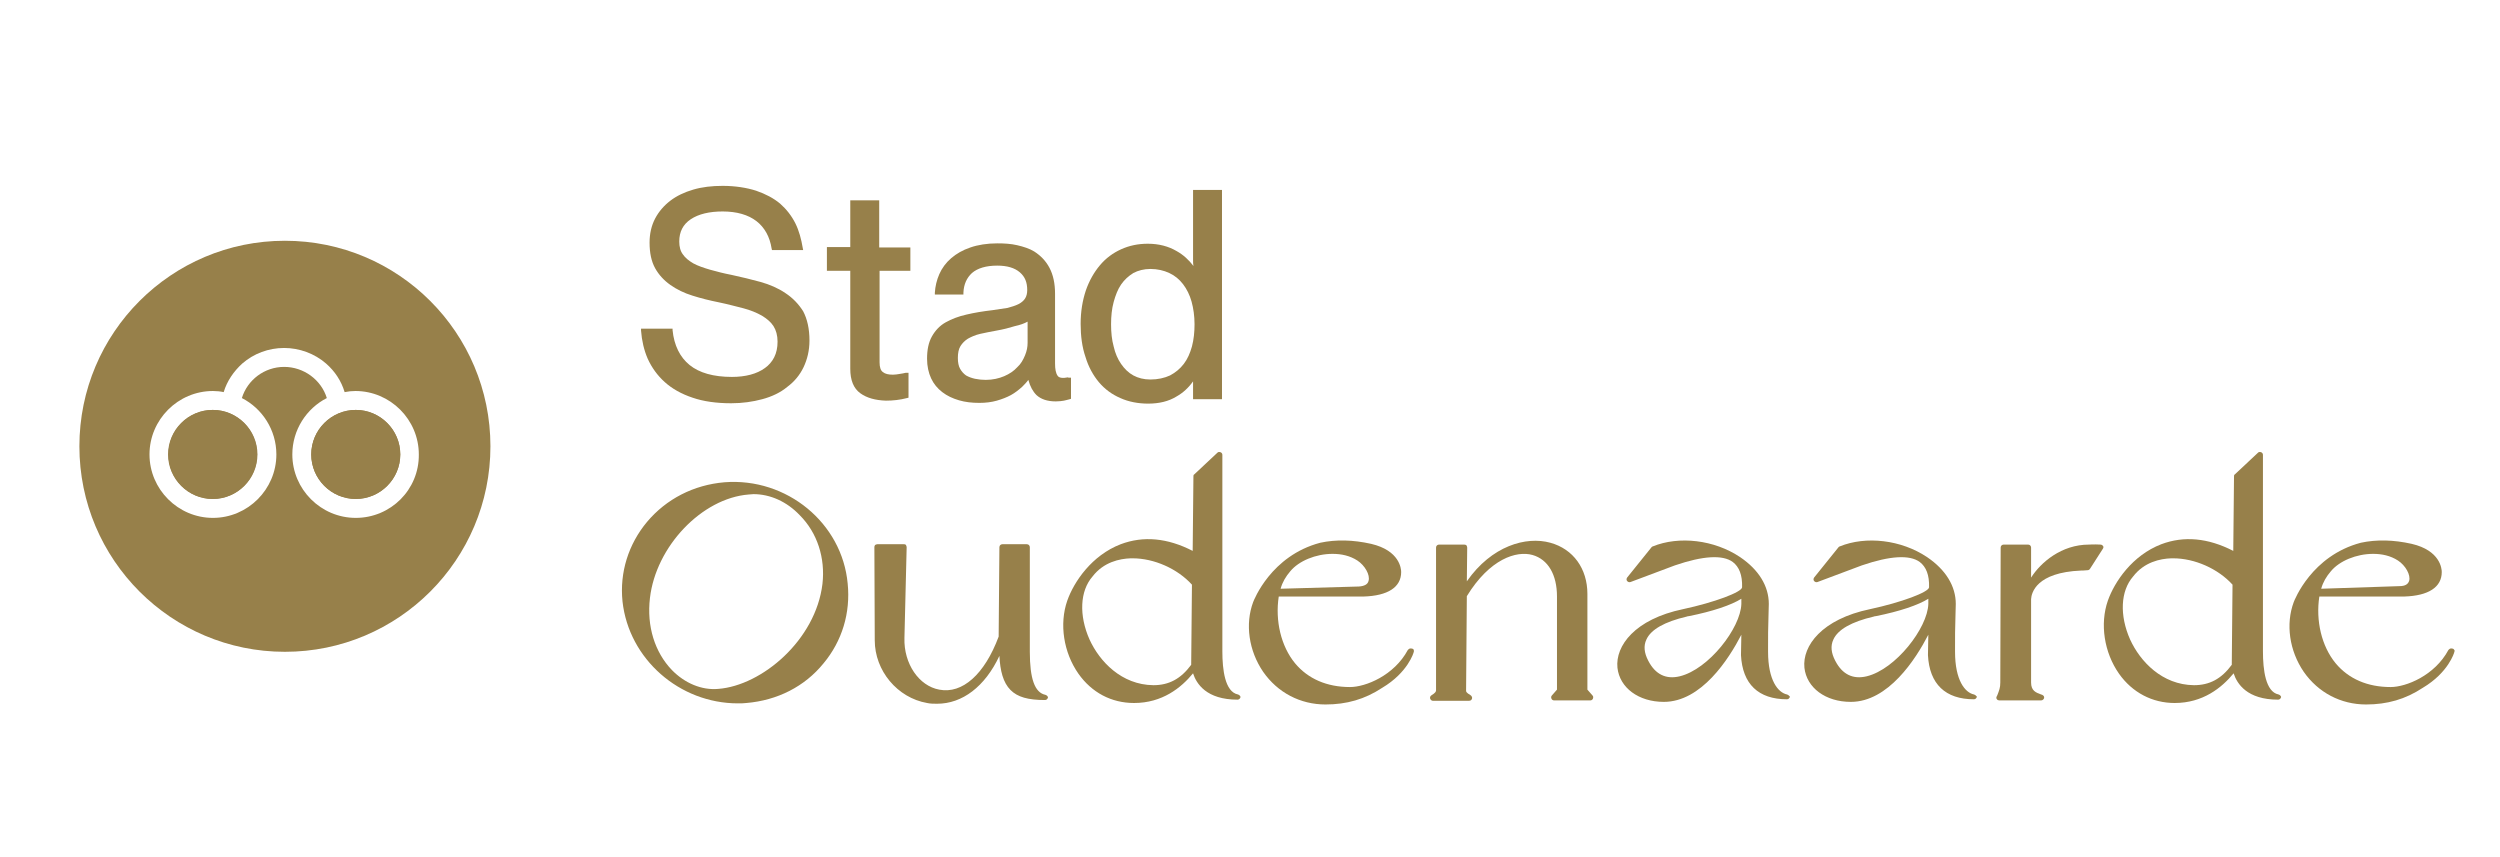
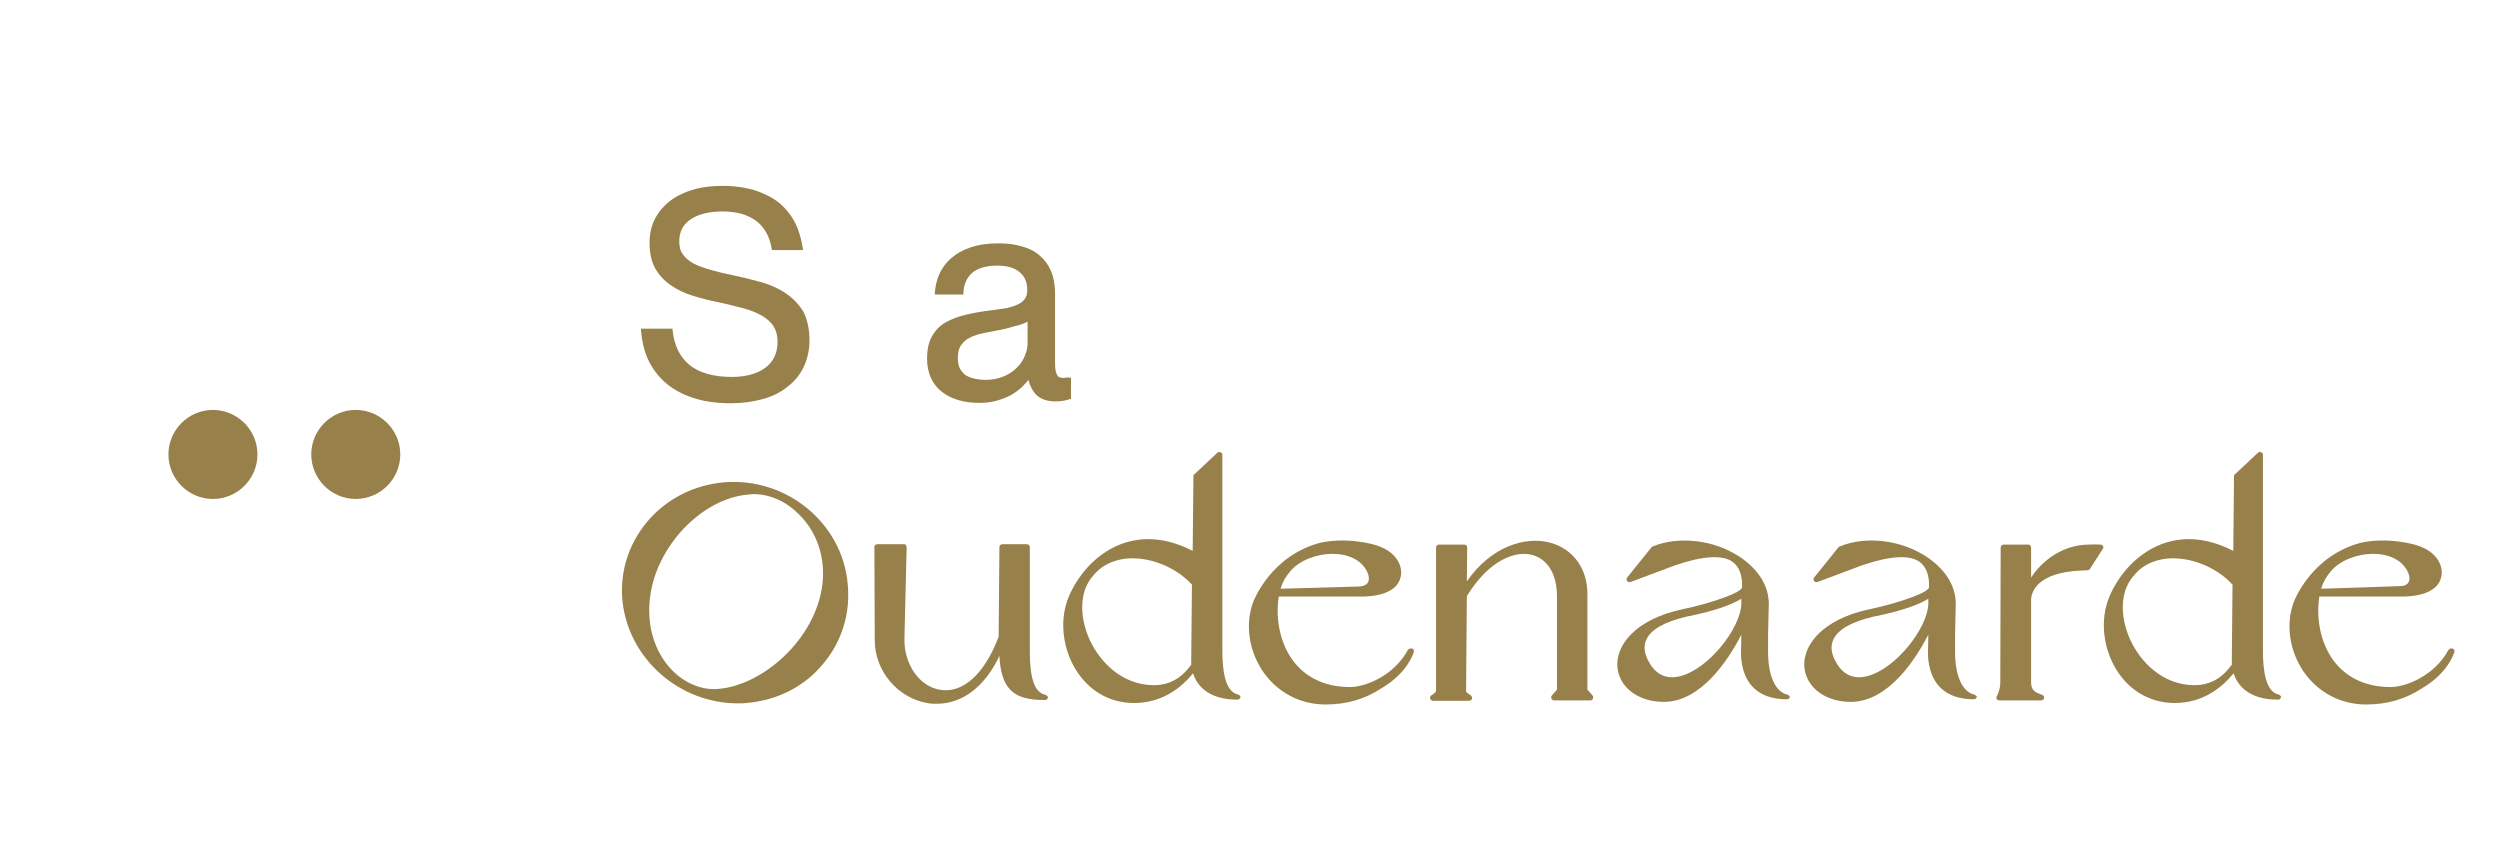
<svg xmlns="http://www.w3.org/2000/svg" version="1.1" id="Layer_1" x="0px" y="0px" viewBox="0 0 673.9 231" style="enable-background:new 0 0 673.9 231;" xml:space="preserve">
  <style type="text/css">
	.st0{fill:#97804A;}
</style>
  <g>
    <path class="st0" d="M95.9,110.5c-6.6,0-12,5.4-12,12c0,6.6,5.4,12,12,12c6.6,0,12-5.4,12-12C107.9,115.9,102.5,110.5,95.9,110.5" />
    <path class="st0" d="M45.4,122.5c0,6.6,5.4,12,12,12s12-5.4,12-12c0-6.6-5.4-12-12-12S45.4,115.9,45.4,122.5" />
-     <path class="st0" d="M95.9,139.6c-9.4,0-17.1-7.7-17.1-17.1c0-6.6,3.8-12.4,9.3-15.2c-1.5-4.9-6.2-8.4-11.5-8.4   c-5.3,0-9.9,3.5-11.4,8.4c5.5,2.8,9.3,8.6,9.3,15.2c0,9.4-7.7,17.1-17.1,17.1c-9.4,0-17.1-7.7-17.1-17.1c0-9.4,7.7-17.1,17.1-17.1   c1,0,2,0.1,2.9,0.3c0.9-3,2.7-5.6,5-7.7c3.1-2.7,7.1-4.2,11.3-4.2c4.1,0,8.2,1.5,11.3,4.2c2.4,2.1,4.1,4.7,5,7.7   c1-0.2,1.9-0.3,2.9-0.3c9.4,0,17.1,7.7,17.1,17.1C113,132,105.3,139.6,95.9,139.6 M76.8,64.9c-30.6,0-55.4,24.8-55.4,55.4   s24.8,55.4,55.4,55.4s55.4-24.8,55.4-55.4S107.4,64.9,76.8,64.9" />
-     <path class="st0" d="M95.9,134.5c-6.6,0-12-5.4-12-12c0-6.6,5.4-12,12-12c6.6,0,12,5.4,12,12C107.9,129.1,102.5,134.5,95.9,134.5    M69.3,122.5c0,6.6-5.4,12-12,12s-12-5.4-12-12c0-6.6,5.4-12,12-12S69.3,115.9,69.3,122.5" />
    <path class="st0" d="M211.7,79c-1.9-1.3-4.2-2.3-6.7-3c-2.5-0.7-5.1-1.3-7.8-1.9c-2.1-0.4-4-0.9-5.8-1.4c-1.7-0.5-3.2-1-4.5-1.7   c-1.2-0.7-2.2-1.5-2.8-2.4c-0.7-0.9-1-2.1-1-3.5c0-2.6,1-4.6,3.1-6c2.1-1.4,5-2.1,8.6-2.1c3.8,0,6.9,0.9,9.1,2.6   c2.2,1.7,3.6,4.2,4.1,7.4l0.1,0.4h8.4l-0.1-0.5c-0.4-2.4-1-4.7-2-6.7c-1-2-2.4-3.8-4.1-5.3c-1.8-1.5-3.9-2.6-6.5-3.5   c-2.5-0.8-5.6-1.3-9-1.3c-2.9,0-5.5,0.3-7.9,1c-2.4,0.7-4.5,1.7-6.2,3c-1.7,1.3-3.1,2.9-4.1,4.8c-1,1.9-1.5,4.1-1.5,6.5   c0,2.8,0.5,5.1,1.5,6.9c1,1.8,2.4,3.3,4.1,4.5c1.7,1.2,3.7,2.2,6,2.9c2.2,0.7,4.6,1.3,7.1,1.8c2.4,0.5,4.6,1.1,6.6,1.6   c1.9,0.5,3.6,1.2,5,2c1.3,0.8,2.4,1.7,3.1,2.8c0.7,1.1,1.1,2.5,1.1,4.2c0,1.6-0.3,3-0.9,4.2c-0.6,1.2-1.5,2.2-2.5,2.9   c-1.1,0.8-2.4,1.4-3.9,1.8c-1.5,0.4-3.2,0.6-5,0.6c-5,0-8.8-1.1-11.4-3.2c-2.6-2.1-4.2-5.3-4.6-9.4l0-0.4h-8.5l0,0.5   c0.2,2.7,0.8,5.3,1.8,7.6c1.1,2.4,2.6,4.5,4.6,6.3c2,1.8,4.5,3.2,7.5,4.2c2.9,1,6.4,1.5,10.4,1.5c3,0,5.8-0.4,8.4-1.1   c2.6-0.7,4.9-1.8,6.7-3.3c1.9-1.4,3.4-3.2,4.4-5.3c1-2.1,1.6-4.5,1.6-7.2c0-3.2-0.6-5.8-1.7-7.9C215.3,82,213.7,80.3,211.7,79" />
-     <path class="st0" d="M237,54h-7.8v12.6h-6.3V73h6.3v26.4c0,3.1,0.9,5.3,2.7,6.6c1.8,1.3,4.1,1.9,6.9,2c1.9,0,3.8-0.2,5.7-0.7   l0.4-0.1v-6.7h-0.7l-0.1,0c-0.4,0.1-0.9,0.2-1.6,0.3c-0.6,0.1-1.2,0.2-1.8,0.2c-1.2,0-2.1-0.2-2.7-0.7c-0.6-0.4-0.9-1.3-0.9-2.6V73   h8.3v-6.3H237V54z" />
    <path class="st0" d="M277,86.7v5.7c0,1.1-0.2,2.2-0.7,3.4c-0.5,1.2-1.1,2.3-2.1,3.2c-0.9,1-2.1,1.8-3.5,2.4c-1.4,0.6-3.1,1-5,1   c-1,0-1.9-0.1-2.9-0.3c-0.9-0.2-1.7-0.5-2.4-0.9c-0.7-0.5-1.2-1.1-1.6-1.8c-0.4-0.7-0.6-1.7-0.6-2.9c0-1.3,0.2-2.4,0.7-3.2   c0.5-0.8,1.2-1.5,2-2c0.9-0.5,2-1,3.3-1.3c1.4-0.3,2.8-0.6,4.5-0.9c1.7-0.3,3.3-0.7,4.9-1.2C275,87.6,276.1,87.2,277,86.7    M288,101.7c-1.5,0.3-2.5,0.2-2.9-0.4c-0.5-0.7-0.7-1.8-0.7-3.3V79.2c0-2.8-0.5-5.1-1.5-7c-1-1.9-2.4-3.3-4.1-4.4   c-1.3-0.8-2.9-1.3-4.6-1.7c-1.7-0.4-3.5-0.5-5.4-0.5c-2.7,0-5.2,0.4-7.2,1.1c-2.1,0.7-3.8,1.7-5.2,2.9c-1.4,1.2-2.5,2.7-3.2,4.3   s-1.1,3.3-1.2,5l0,0.5h7.7l0-0.5c0.1-2.3,0.9-4,2.3-5.3c1.5-1.3,3.8-2,6.8-2c2.7,0,4.7,0.6,6.1,1.8c1.4,1.2,2,2.7,2,4.8   c0,0.9-0.2,1.7-0.6,2.3c-0.4,0.6-1,1.1-1.8,1.5c-0.8,0.4-1.8,0.7-2.9,1c-1.2,0.2-2.5,0.4-4,0.6c-2.6,0.3-5,0.7-7.1,1.2   c-2.2,0.5-4,1.2-5.6,2.1c-1.6,0.9-2.8,2.2-3.7,3.8c-0.9,1.6-1.3,3.6-1.3,6c0,2,0.4,3.8,1.1,5.3c0.7,1.5,1.7,2.7,3,3.7   c1.3,1,2.8,1.7,4.5,2.2c1.7,0.5,3.5,0.7,5.5,0.7c1.7,0,3.3-0.2,4.7-0.6c1.4-0.4,2.7-0.9,3.8-1.5c1.1-0.6,2.1-1.4,3-2.2   c0.6-0.6,1.2-1.2,1.7-1.9c0.5,1.8,1.2,3.1,2.2,4.1c1.2,1.1,2.9,1.7,5.2,1.7c0.9,0,1.6-0.1,2.2-0.2c0.6-0.1,1.1-0.3,1.6-0.4l0.3-0.1   v-5.7h-0.8L288,101.7z" />
-     <path class="st0" d="M322,87.4c0,2.1-0.2,4.1-0.7,6c-0.5,1.8-1.2,3.4-2.2,4.7c-1,1.3-2.2,2.3-3.7,3.1c-1.5,0.7-3.3,1.1-5.3,1.1   c-1.8,0-3.3-0.4-4.6-1.1c-1.3-0.7-2.4-1.8-3.3-3.1c-0.9-1.3-1.6-2.9-2-4.7c-0.5-1.8-0.7-3.8-0.7-6c0-2.1,0.2-4.2,0.7-6   c0.5-1.8,1.1-3.4,2-4.7c0.9-1.3,2-2.3,3.3-3.1c1.3-0.7,2.9-1.1,4.6-1.1c1.9,0,3.6,0.4,5.1,1.1c1.5,0.7,2.7,1.7,3.7,3   c1,1.3,1.8,2.9,2.3,4.7C321.7,83.1,322,85.2,322,87.4 M321.6,51.2v14.7c0,1.4,0,2.7,0,4c0,0.7,0,1.3,0.1,1.8c-1.2-1.6-2.7-3-4.5-4   c-2.2-1.3-4.8-2-7.8-2c-2.6,0-5,0.5-7.2,1.5c-2.2,1-4.1,2.4-5.7,4.3c-1.6,1.9-2.9,4.2-3.8,6.8c-0.9,2.7-1.4,5.7-1.4,9   c0,3.3,0.4,6.3,1.3,8.9c0.8,2.7,2.1,5,3.6,6.8c1.6,1.9,3.5,3.3,5.8,4.3c2.2,1,4.8,1.5,7.5,1.5c2.9,0,5.5-0.6,7.6-1.9   c1.8-1,3.3-2.4,4.5-4.1v4.8h7.8V51.2H321.6z" />
    <path class="st0" d="M195.3,130c-8.3,0.7-15.7,4.5-20.9,10.7c-5,6-7.4,13.6-6.6,21.4c1.7,15.6,15.4,27.5,31.1,27.5   c0.8,0,1.5,0,2.3-0.1h0c8.3-0.7,15.7-4.4,20.8-10.7c5-6,7.3-13.6,6.5-21.5C227,141,212.1,128.7,195.3,130 M175.2,161.2   c1.6-13.9,14-26.9,26.6-27.9h0c0.4,0,0.9-0.1,1.3-0.1c4.5,0,9,2,12.5,5.7c4.7,4.7,6.9,11.5,6.1,18.5c-1.8,15.1-16.3,27.4-28.1,28.3   c-4.4,0.4-9-1.5-12.5-5.1C176.5,175.8,174.3,168.8,175.2,161.2" />
    <path class="st0" d="M281.8,187.3c-2.9-0.6-4.2-4.4-4.2-11.6v-28.2c0-0.4-0.3-0.8-0.8-0.8h-6.6c-0.4,0-0.8,0.3-0.8,0.8l-0.2,24.1   c-3.8,10.2-9.8,15.5-16,14.3c-5.5-1-9.6-7-9.4-13.9l0.6-24.5c0-0.2-0.1-0.4-0.2-0.6c-0.2-0.2-0.3-0.2-0.6-0.2h-7.1   c-0.2,0-0.4,0.1-0.6,0.2c-0.1,0.2-0.2,0.3-0.2,0.5l0.1,25.2c0,8.2,6.1,15.5,14.1,16.9c0.9,0.2,1.8,0.2,2.7,0.2   c6.8,0,12.9-4.6,16.8-12.9c0.2,4,1,7.2,3,9.2c1.9,1.9,4.7,2.7,9.3,2.7c0.4,0,0.7-0.3,0.8-0.7C282.5,187.8,282.2,187.4,281.8,187.3" />
    <path class="st0" d="M333.7,187.2c-3.5-0.7-4.2-6.7-4.2-11.6v-53c0-0.3-0.2-0.6-0.5-0.7c-0.3-0.1-0.6-0.1-0.8,0.1l-6.3,5.9   c-0.2,0.1-0.2,0.3-0.2,0.6l-0.2,20c-6.8-3.5-13.3-4.1-19.4-1.8c-7.8,3-12.6,10.1-14.4,15.2c-2.2,6.3-1,14,3,19.7   c3.6,5.1,8.9,7.9,15,7.9c7.6,0,12.7-4.1,15.9-8c0.9,2.8,3.6,7.1,12,7.1c0.4,0,0.7-0.3,0.8-0.7C334.4,187.7,334.1,187.3,333.7,187.2    M293.7,172.4c-2.9-6.5-2.6-13.1,0.8-17c3-3.9,7.3-4.8,10.3-4.9c0.2,0,0.4,0,0.5,0c5.8,0,12.1,2.8,16,7.1l-0.2,21.2v0.4   c-2.8,3.8-6,5.5-10.2,5.5C302.3,184.6,296.4,178.3,293.7,172.4" />
    <path class="st0" d="M380.4,174.8h-0.2c-0.3,0-0.5,0.2-0.7,0.4c-3.7,6.9-11.4,10-15.6,10c-6.2,0-11.3-2.2-14.8-6.4   c-3.8-4.6-5.4-11.5-4.4-18h22.9c6.5-0.2,10.1-2.5,10.1-6.6c0-0.9-0.4-5.8-8.1-7.6c-4.9-1.1-9.5-1.2-13.7-0.3   c-13.3,3.5-17.9,15.5-18.1,16c-2.2,5.9-1.2,13.1,2.7,18.8c3.9,5.6,10,8.8,16.8,8.8c5.7,0,10.6-1.4,15.3-4.5   c6.9-4.1,8.5-9.5,8.5-9.7c0.1-0.2,0-0.5-0.1-0.7C380.9,174.9,380.6,174.8,380.4,174.8 M345.2,158.7c0.5-1.8,1.4-3.3,2.6-4.7   c2.3-2.8,6.9-4.7,11.4-4.7c2.4,0,4.7,0.5,6.7,1.8c2,1.3,3.5,3.9,3,5.5c-0.2,0.9-1.1,1.4-2.6,1.5L345.2,158.7z" />
    <path class="st0" d="M427.9,185.9v-25.8c0-6.8-3.8-12.1-10-13.8c-6.5-1.8-15.8,0.8-22.5,10.4l0.1-9.1c0-0.2-0.1-0.4-0.2-0.6   c-0.1-0.1-0.3-0.2-0.6-0.2h-6.8c-0.4,0-0.8,0.3-0.8,0.8v38.5c0,0.3-0.2,0.7-1.2,1.3c-0.3,0.2-0.5,0.5-0.4,0.9   c0.1,0.3,0.4,0.6,0.7,0.6h9.8c0.4,0,0.7-0.2,0.8-0.6c0.1-0.3-0.1-0.7-0.4-0.9c-1.2-0.7-1.2-1-1.2-1.2l0.2-25.5   c6.2-10.1,13.4-12.3,17.7-11.1c4.2,1.2,6.6,5.3,6.6,11.2v25.1l-1.4,1.6c-0.2,0.2-0.2,0.6-0.1,0.8c0.1,0.3,0.4,0.5,0.7,0.5h9.8   c0.3,0,0.6-0.2,0.7-0.5c0.1-0.3,0.1-0.6-0.1-0.8L427.9,185.9z" />
    <path class="st0" d="M481.7,187.2c-2.4-0.5-5.1-3.8-5.1-11.5v-1.1c0-2.9,0-5.5,0.1-7.9c0-1.4,0.1-2.7,0.1-3.9   c0-4.8-2.7-9.2-7.7-12.6c-7-4.7-16.5-5.8-23.6-2.9c-0.1,0-0.2,0.1-0.3,0.2l-6.6,8.2c-0.2,0.3-0.2,0.7,0,0.9   c0.2,0.3,0.6,0.4,0.9,0.3l12-4.5c7.6-2.6,12.9-2.9,15.6-0.9c1.7,1.3,2.6,3.5,2.5,6.8c0,1.3-7.5,4.1-15.9,5.9   c-13,2.7-18.3,9.9-17.7,15.8c0.6,5.4,5.7,9.2,12.5,9.2c10.1,0,17.5-11.5,20.9-18.1l-0.1,5.5c0.4,7.8,4.7,11.9,12.4,11.9   c0.4,0,0.7-0.3,0.8-0.7C482.4,187.7,482.1,187.3,481.7,187.2 M469.4,161.4l0,1.4c-0.2,6.5-8.8,17.6-16.6,19.5   c-3.7,0.9-6.6-0.5-8.5-4.2c-1.1-2.1-1.3-4-0.5-5.7c1.2-2.7,4.9-4.8,10.9-6.2c0.2-0.1,0.4-0.1,0.5-0.1   C461.7,164.8,466.7,163.1,469.4,161.4" />
    <path class="st0" d="M532.1,187.2c-2.4-0.5-5.1-3.8-5.1-11.5v-1.1c0-2.9,0-5.5,0.1-7.9c0-1.4,0.1-2.7,0.1-3.9   c0-4.8-2.7-9.2-7.7-12.6c-7-4.7-16.5-5.8-23.6-2.9c-0.1,0-0.2,0.1-0.3,0.2l-6.6,8.2c-0.2,0.3-0.2,0.7,0,0.9   c0.2,0.3,0.6,0.4,0.9,0.3l12-4.5c7.6-2.6,12.9-2.9,15.6-0.9c1.7,1.3,2.6,3.5,2.5,6.8c0,1.3-7.5,4.1-15.9,5.9   c-13,2.7-18.3,9.9-17.7,15.8c0.6,5.4,5.7,9.2,12.5,9.2c10.1,0,17.5-11.5,20.9-18.1l-0.1,5.5c0.4,7.8,4.7,11.9,12.4,11.9   c0.4,0,0.7-0.3,0.8-0.7C532.8,187.7,532.5,187.3,532.1,187.2 M519.8,161.4l0,1.4c-0.2,6.5-8.8,17.6-16.6,19.5   c-3.7,0.9-6.6-0.5-8.5-4.2c-1.1-2.1-1.3-4-0.5-5.7c1.2-2.7,4.9-4.8,10.9-6.2c0.2-0.1,0.4-0.1,0.5-0.1   C512.1,164.8,517.1,163.1,519.8,161.4" />
    <path class="st0" d="M566.9,147.2c-0.1-0.2-0.4-0.4-0.7-0.4c-1.7-0.1-3.1,0-3.1,0c-7.4,0-13,4.8-15.6,8.9v-8.1   c0-0.4-0.3-0.8-0.8-0.8h-6.6c-0.4,0-0.8,0.3-0.8,0.8l-0.1,36.4c0,1.4-0.3,2.1-0.8,3.4l-0.2,0.4c-0.1,0.2-0.1,0.5,0.1,0.7   c0.1,0.2,0.4,0.3,0.6,0.3h11.3c0.4,0,0.7-0.3,0.8-0.6c0.1-0.4-0.1-0.7-0.5-0.9l-0.3-0.1c-1.4-0.5-2.7-1-2.7-3.2v-22.5   c0.1-1.7,1.4-7.2,13.5-7.7c0.1,0,0.9,0,1.8-0.1c0.2,0,0.5-0.2,0.6-0.4l3.4-5.3C567,147.7,567.1,147.4,566.9,147.2" />
    <path class="st0" d="M614.2,187.2c-3.5-0.7-4.2-6.7-4.2-11.6v-53c0-0.3-0.2-0.6-0.5-0.7c-0.3-0.1-0.6-0.1-0.8,0.1l-6.3,5.9   c-0.2,0.1-0.2,0.3-0.2,0.6l-0.2,20c-6.8-3.5-13.3-4.1-19.4-1.8c-7.8,3-12.6,10.1-14.4,15.2c-2.2,6.3-1,14,3,19.7   c3.6,5.1,9,7.9,15,7.9c7.6,0,12.7-4.1,15.9-8c0.9,2.8,3.6,7.1,12,7.1c0.4,0,0.7-0.3,0.8-0.7C614.9,187.7,614.6,187.3,614.2,187.2    M574.2,172.4c-2.9-6.5-2.6-13.1,0.8-17c3-3.9,7.3-4.8,10.3-4.9c0.2,0,0.4,0,0.5,0c5.8,0,12.1,2.8,16,7.1l-0.2,21.2v0.4   c-2.8,3.8-6,5.5-10.2,5.5C582.8,184.6,576.9,178.3,574.2,172.4" />
    <path class="st0" d="M661.5,175.1c-0.1-0.2-0.4-0.3-0.6-0.3h-0.2c-0.3,0-0.5,0.2-0.7,0.4c-3.7,6.9-11.4,10-15.6,10   c-6.2,0-11.3-2.2-14.8-6.4c-3.8-4.6-5.4-11.5-4.4-18h22.9c6.5-0.2,10.1-2.5,10.1-6.6c0-0.9-0.4-5.8-8.1-7.6   c-4.9-1.1-9.5-1.2-13.7-0.3c-13.3,3.5-17.9,15.5-18.1,16c-2.2,5.9-1.2,13.1,2.7,18.8c3.9,5.6,10,8.8,16.8,8.8   c5.7,0,10.6-1.4,15.3-4.5c6.9-4.1,8.5-9.5,8.5-9.7C661.7,175.5,661.7,175.3,661.5,175.1 M625.7,158.7c0.5-1.8,1.4-3.3,2.6-4.7   c2.3-2.8,6.9-4.7,11.4-4.7c2.4,0,4.7,0.5,6.7,1.8c2,1.3,3.5,3.9,3,5.5c-0.3,0.9-1.1,1.4-2.6,1.4L625.7,158.7z" />
  </g>
</svg>